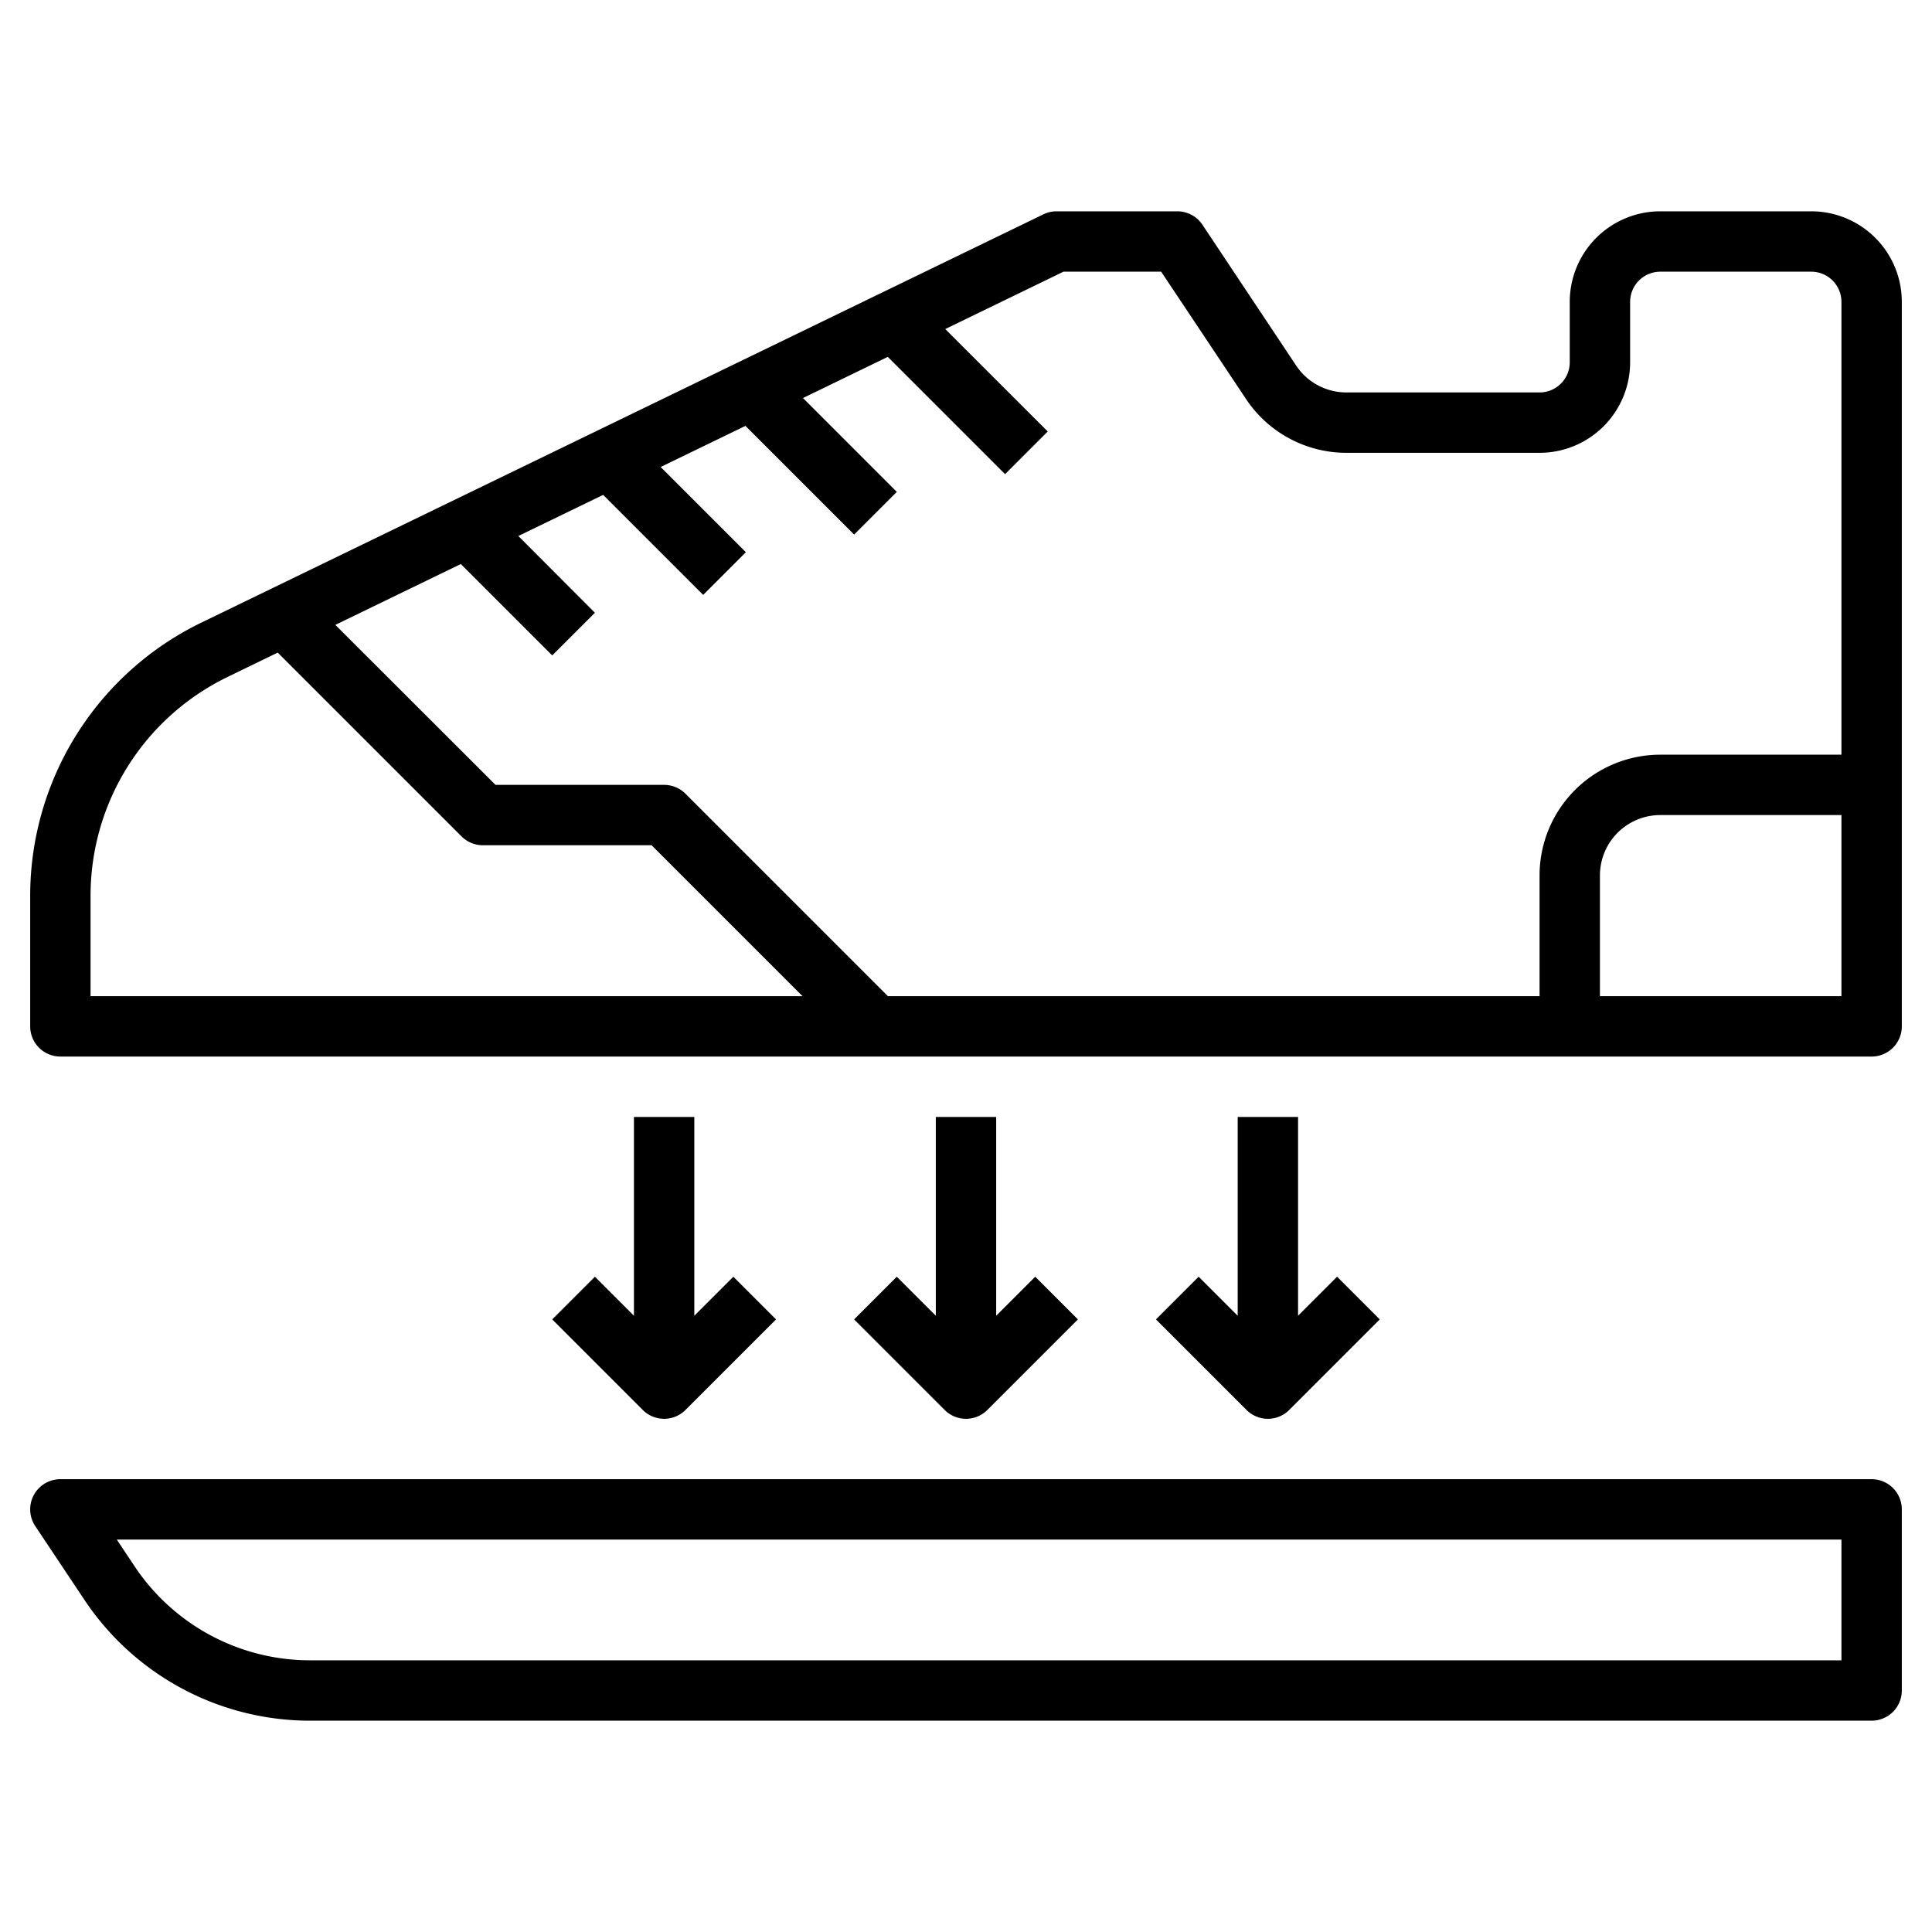
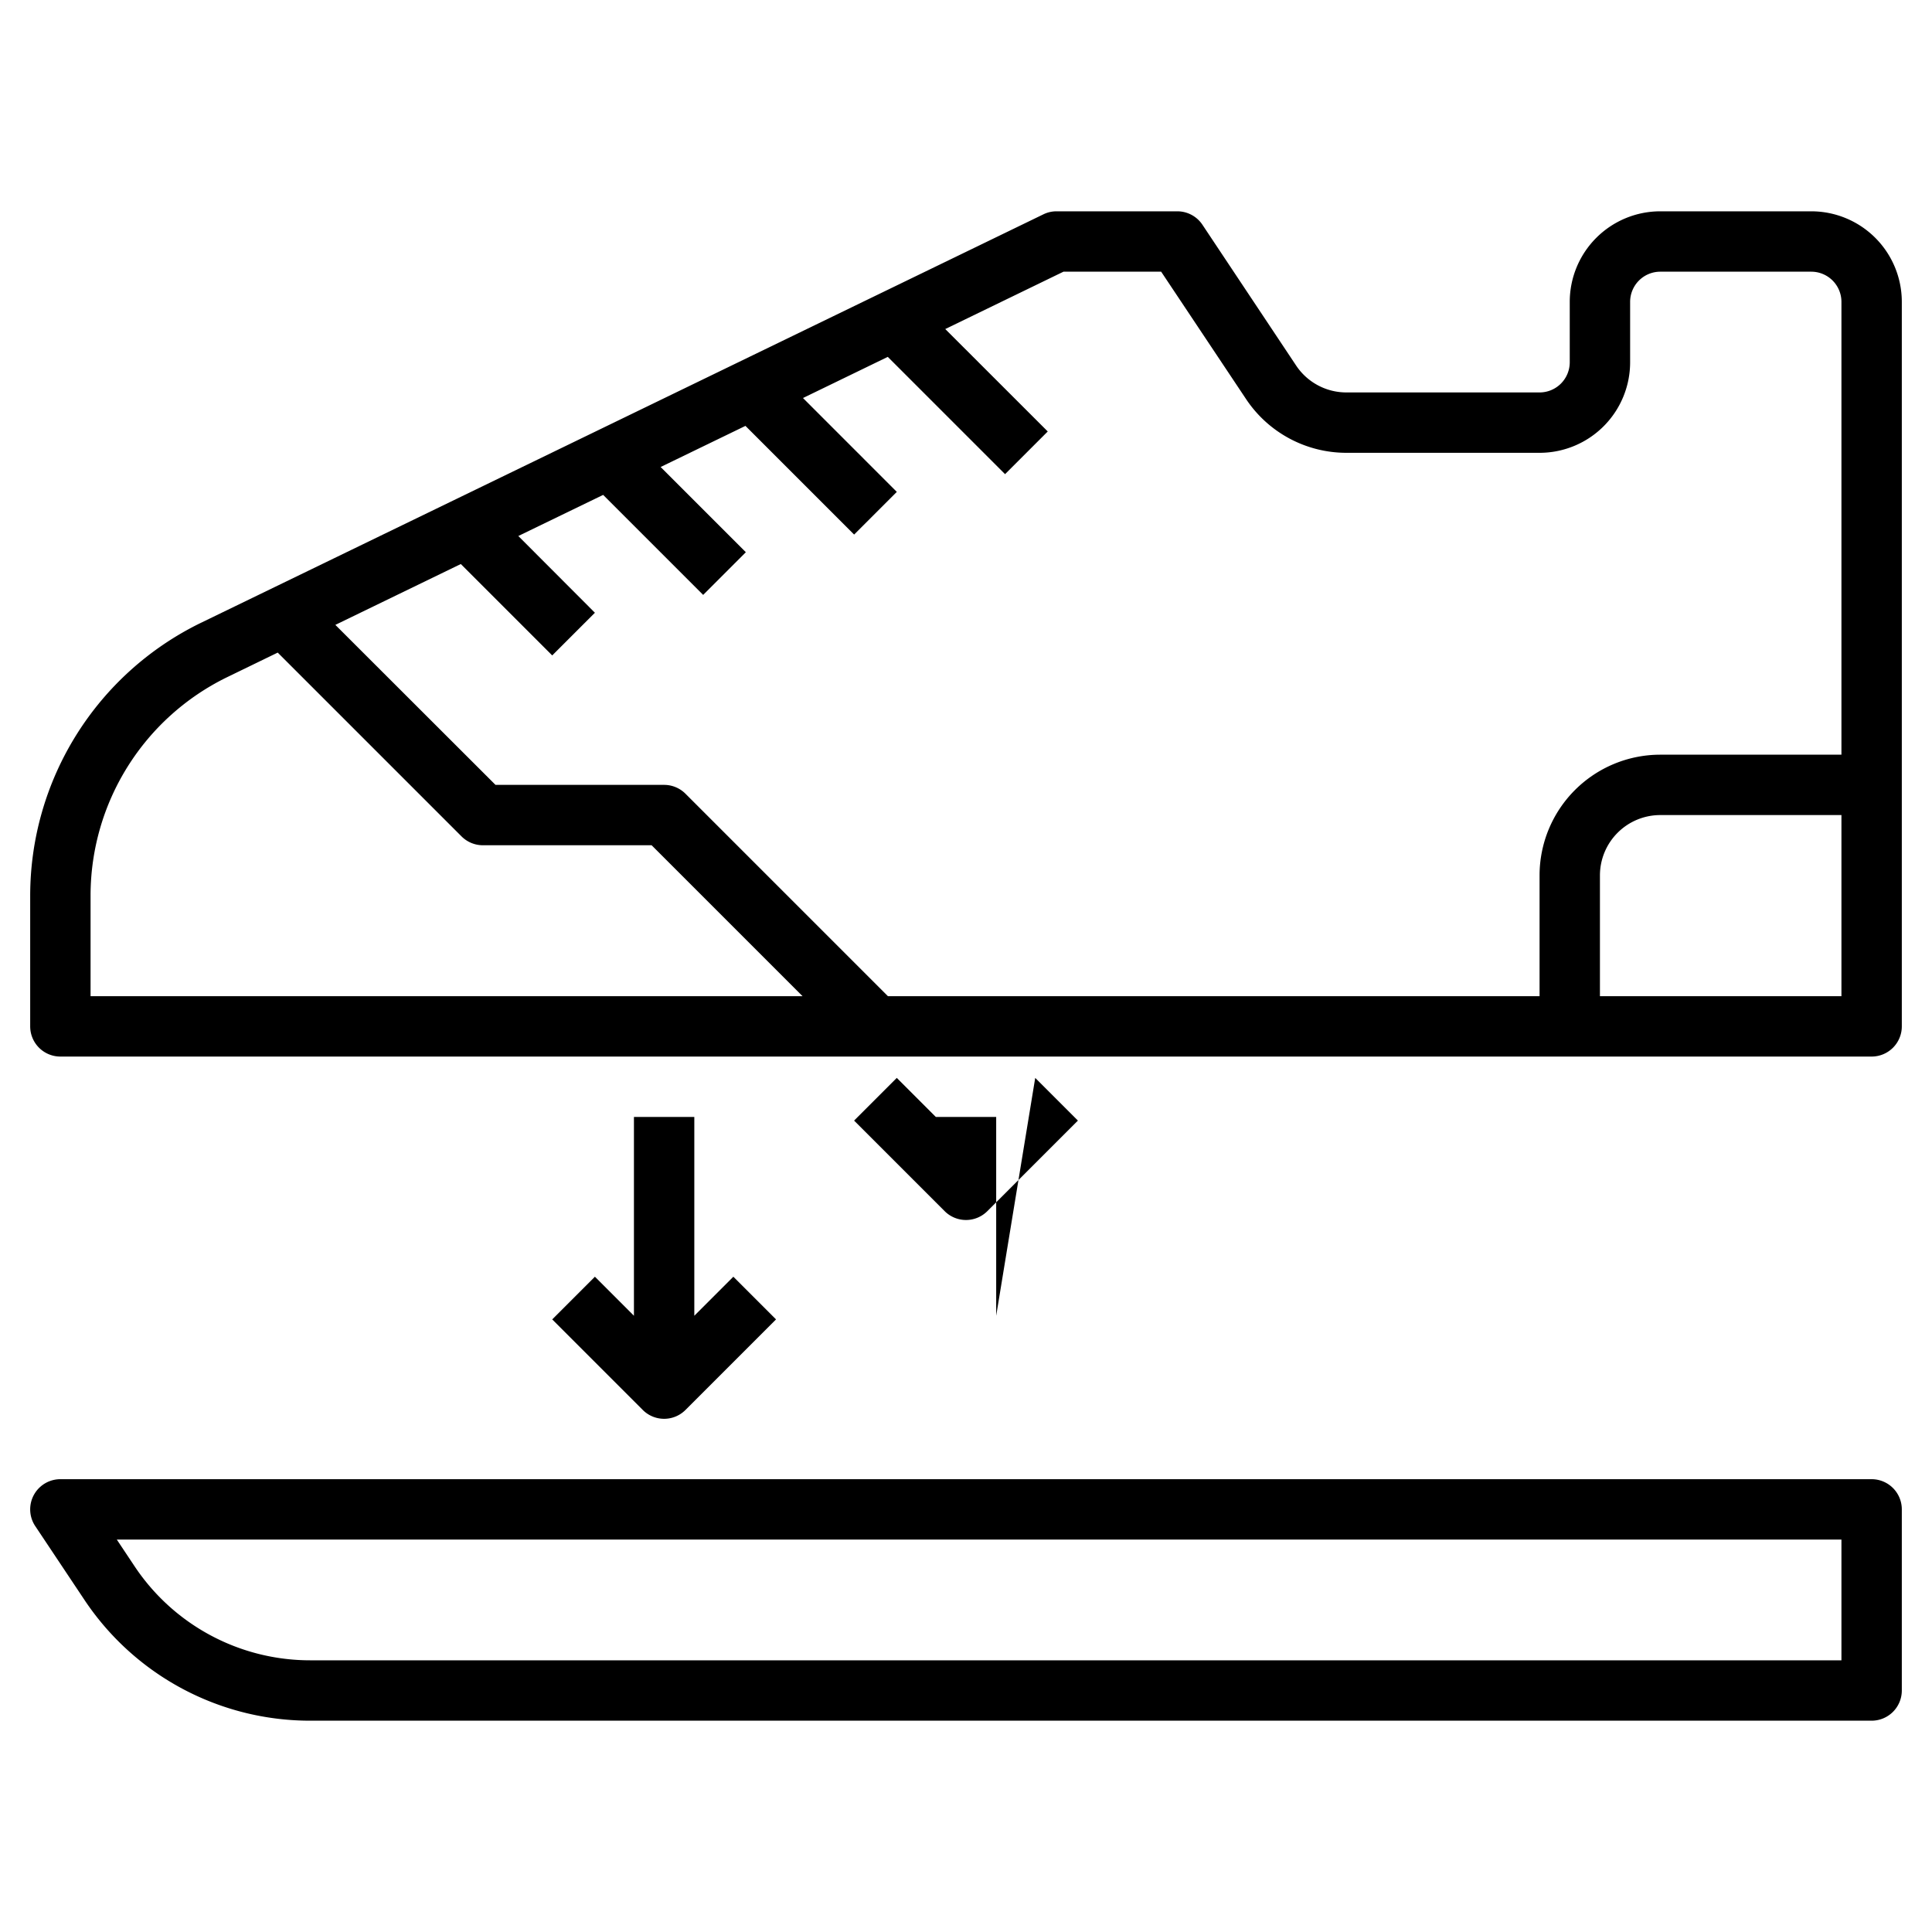
<svg xmlns="http://www.w3.org/2000/svg" id="Layer_3" data-name="Layer 3" viewBox="0 0 64 64" width="512" height="512">
  <path d="M60,7H55a3,3,0,0,0-3,3v2a1,1,0,0,1-1,1h-6.4a2,2,0,0,1-1.664-.891L39.832,7.445A1,1,0,0,0,39,7H35a.985.985,0,0,0-.436.1L6.637,20.641a10.058,10.058,0,0,0-5.637,9V34a1,1,0,0,0,1,1H62a1,1,0,0,0,1-1V10A3,3,0,0,0,60,7ZM35.229,9h3.236l2.812,4.219A3.993,3.993,0,0,0,44.605,15H51a3,3,0,0,0,3-3V10a1,1,0,0,1,1-1h5a1,1,0,0,1,1,1V25H55a4,4,0,0,0-4,4v4H29.414l-6.707-6.707A1,1,0,0,0,22,26H16.414l-5.305-5.3,4.156-2.016,3.028,3.028,1.414-1.414L17.17,17.756l2.81-1.362,3.313,3.313,1.414-1.414L21.884,15.47l2.81-1.362,3.6,3.6,1.414-1.414L26.6,13.185l2.809-1.363,3.885,3.885,1.414-1.414L31.313,10.9ZM3,29.639a8.052,8.052,0,0,1,4.51-7.2L9.2,21.618l6.089,6.089A1,1,0,0,0,16,28h5.586l5,5H3ZM53,33V29a2,2,0,0,1,2-2h6v6Z" />
  <path d="M62,49H2a1,1,0,0,0-.832,1.555l1.625,2.437A8.982,8.982,0,0,0,10.281,57H62a1,1,0,0,0,1-1V50A1,1,0,0,0,62,49Zm-1,6H10.281a6.986,6.986,0,0,1-5.824-3.117L3.869,51H61Z" />
-   <path d="M31,37v6.586l-1.293-1.293-1.414,1.414,3,3a1,1,0,0,0,1.414,0l3-3-1.414-1.414L33,43.586V37Z" />
-   <path d="M41,37v6.586l-1.293-1.293-1.414,1.414,3,3a1,1,0,0,0,1.414,0l3-3-1.414-1.414L43,43.586V37Z" />
+   <path d="M31,37l-1.293-1.293-1.414,1.414,3,3a1,1,0,0,0,1.414,0l3-3-1.414-1.414L33,43.586V37Z" />
  <path d="M21,37v6.586l-1.293-1.293-1.414,1.414,3,3a1,1,0,0,0,1.414,0l3-3-1.414-1.414L23,43.586V37Z" />
</svg>